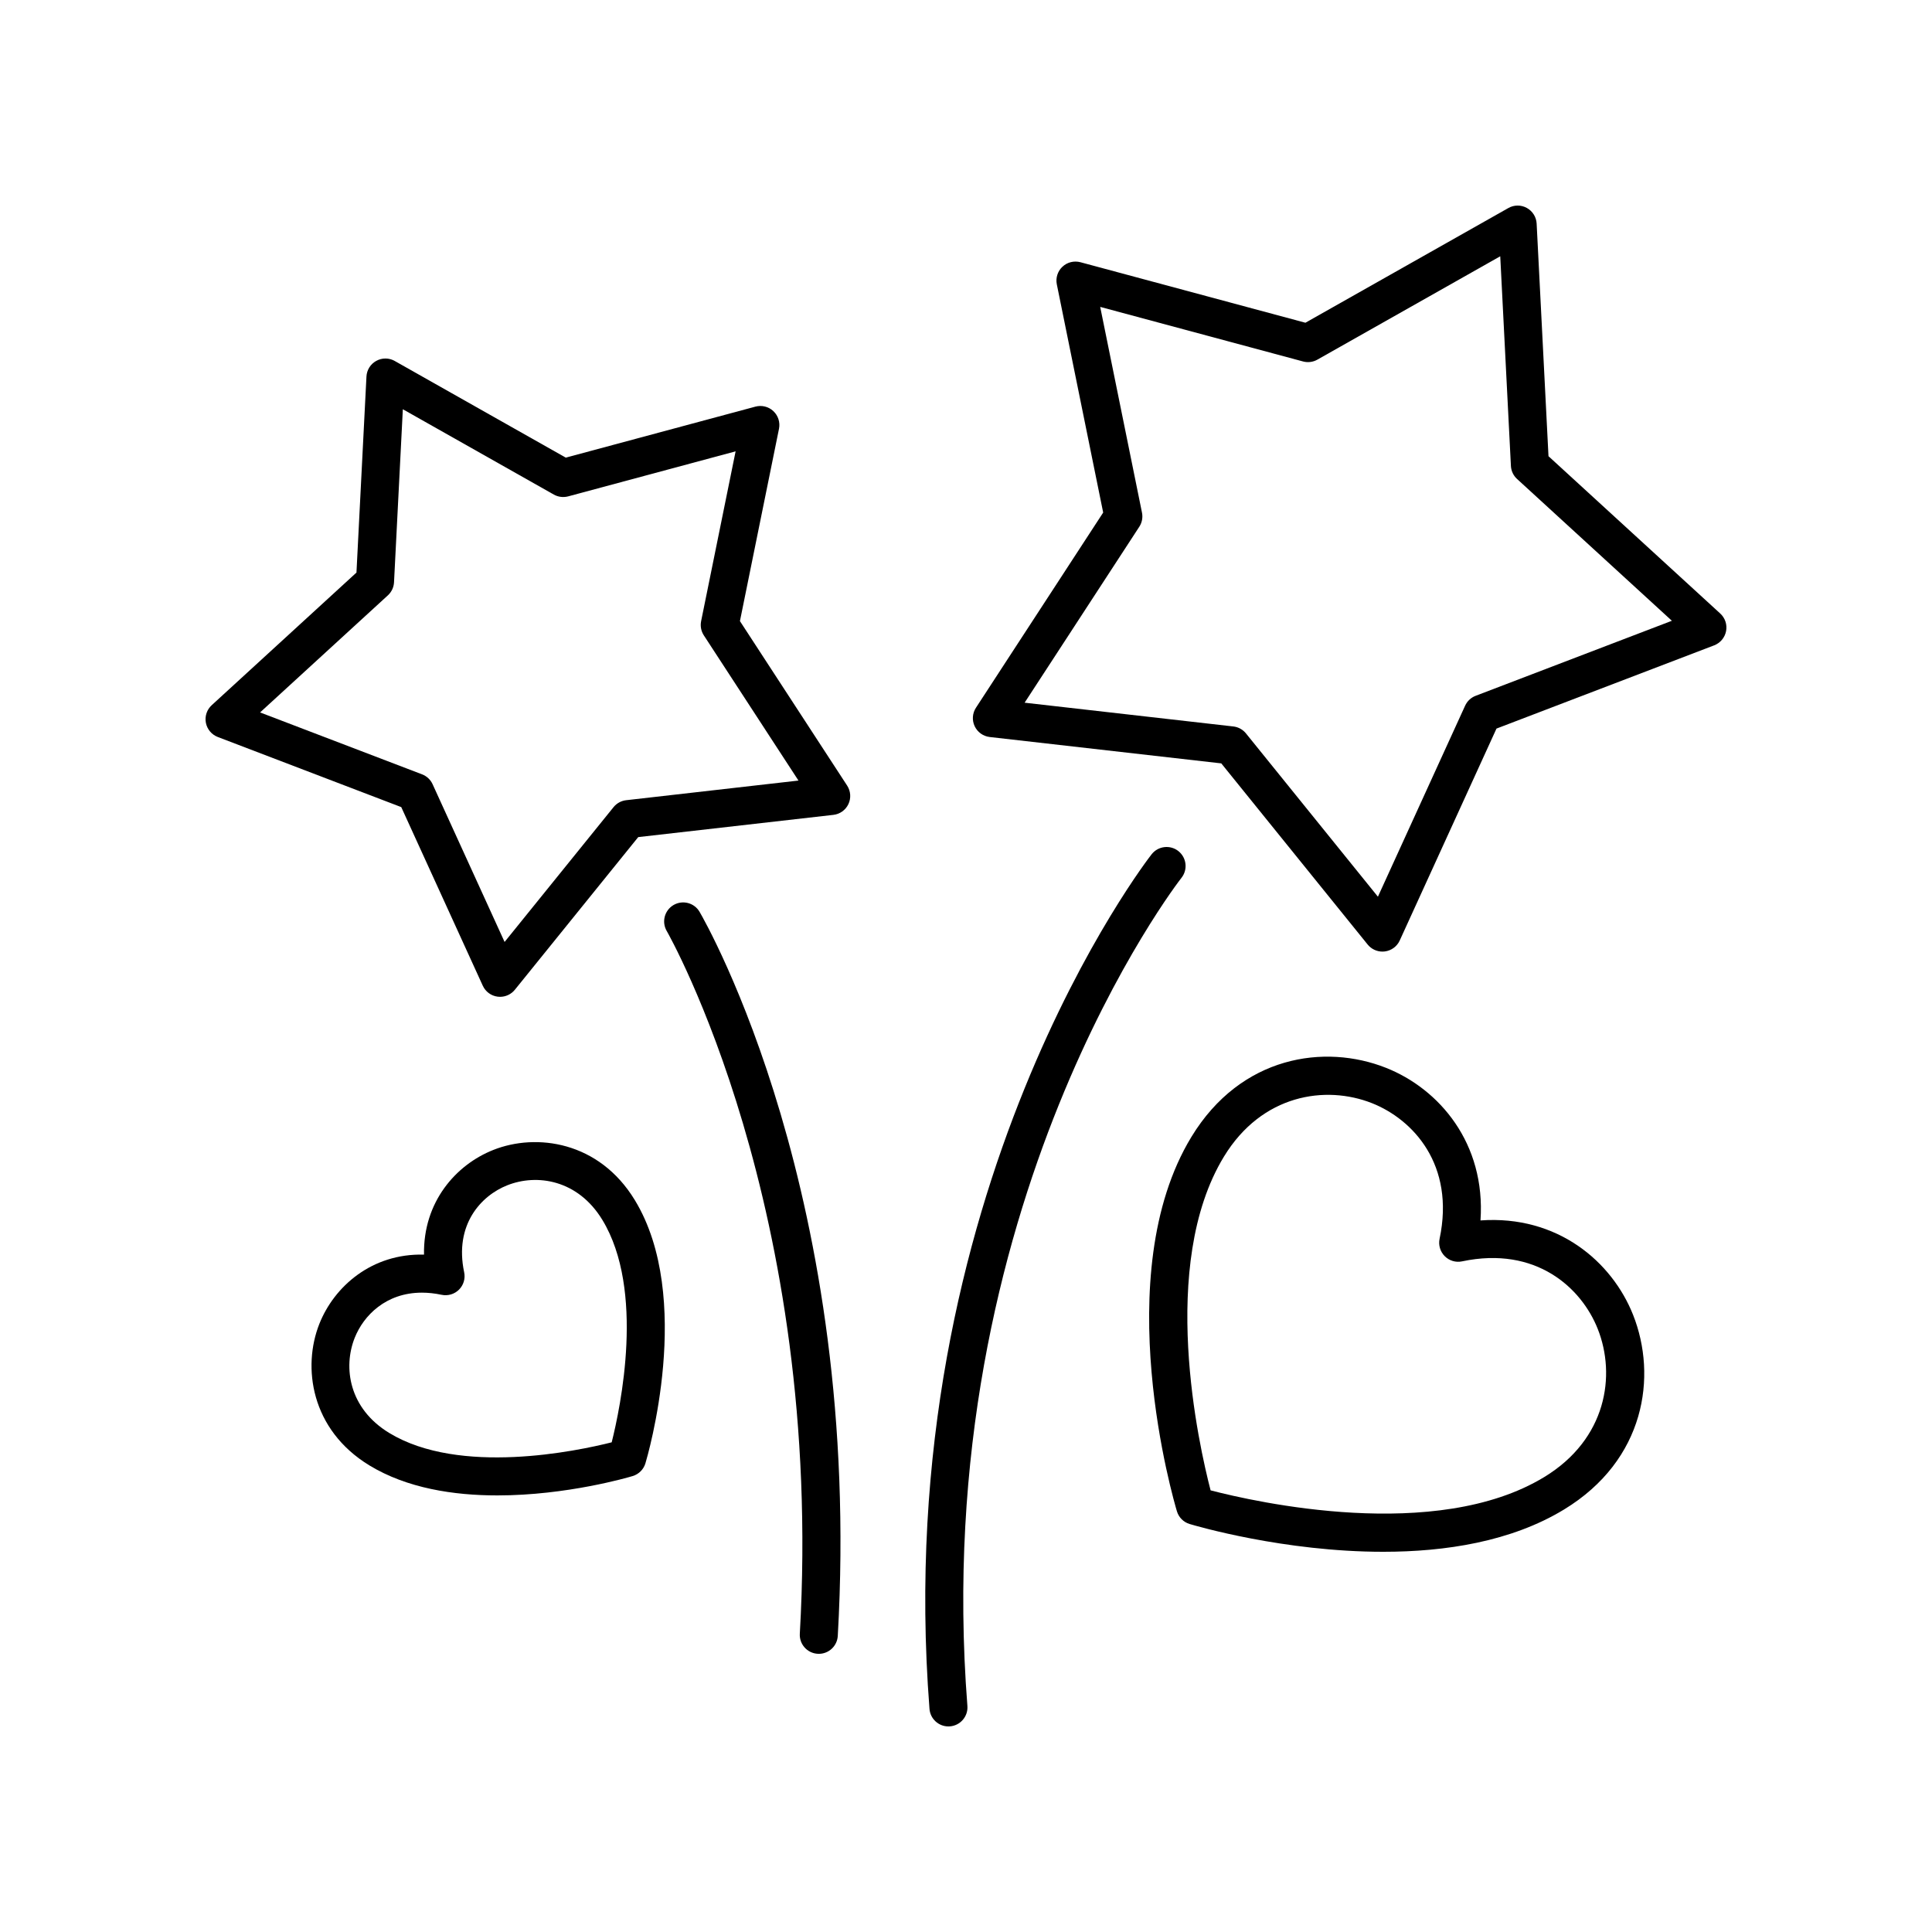
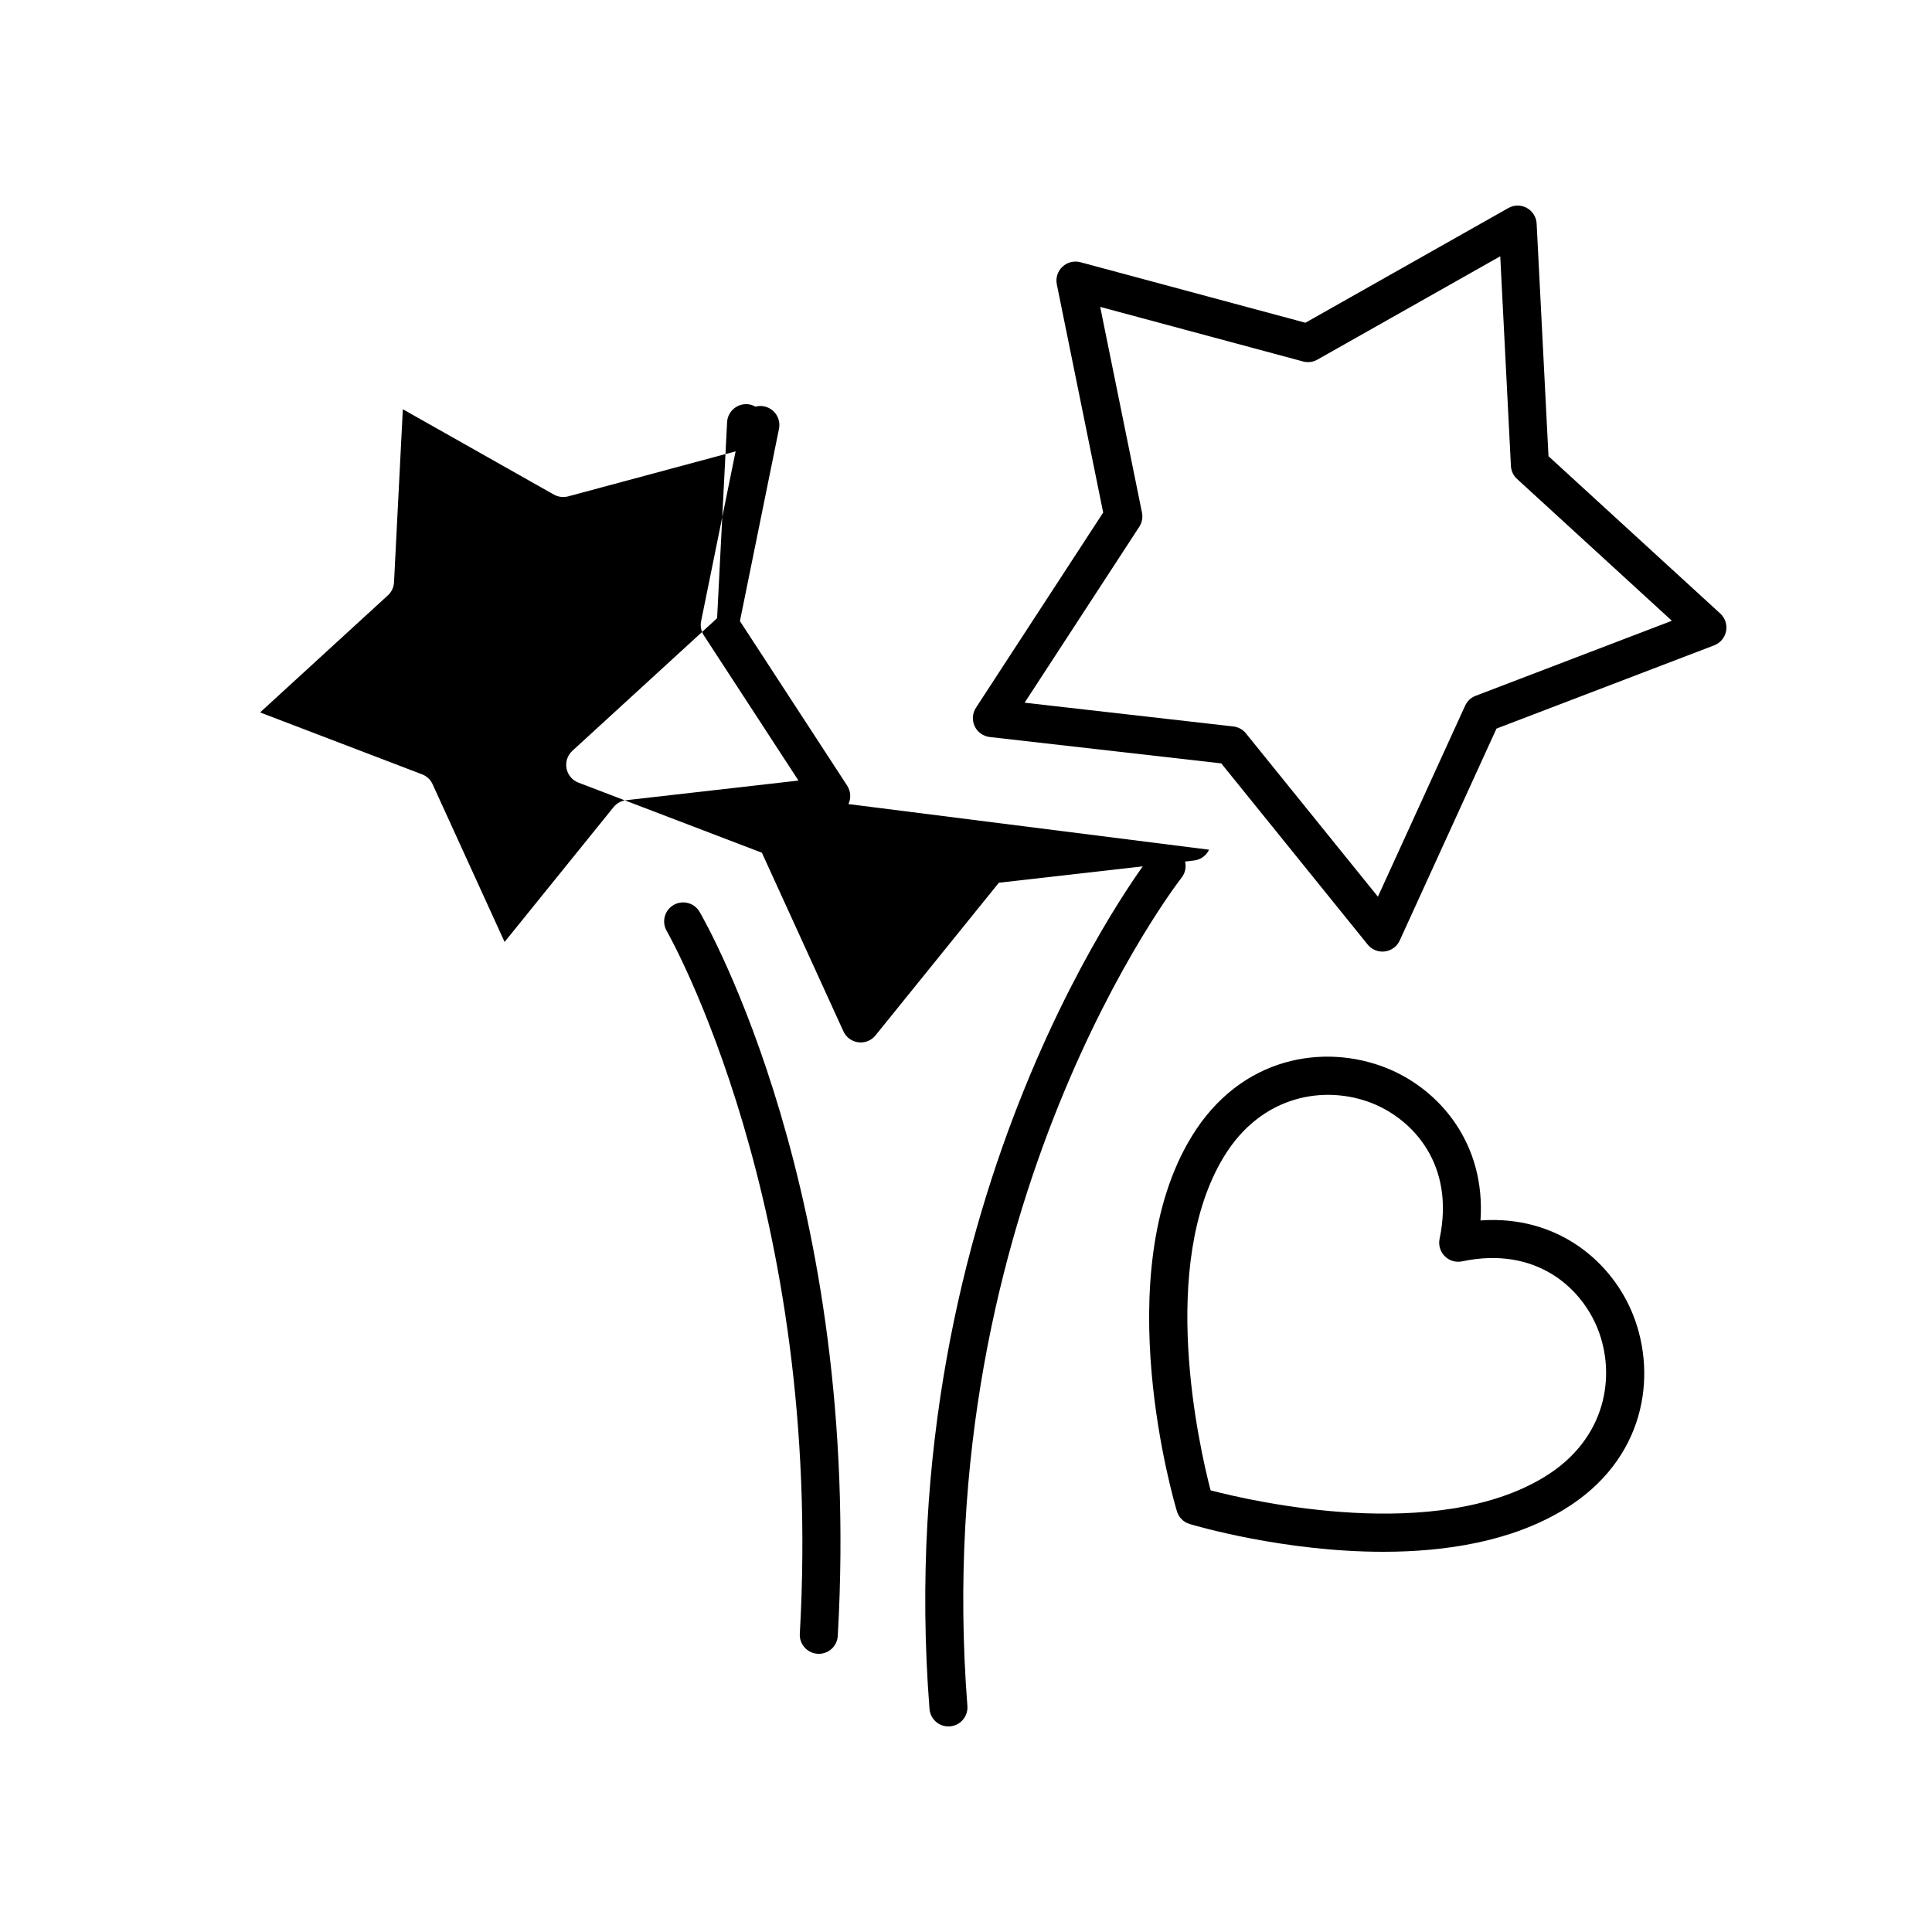
<svg xmlns="http://www.w3.org/2000/svg" fill="#000000" width="800px" height="800px" version="1.1" viewBox="144 144 512 512">
  <g>
-     <path d="m368.84 357.09c0.742-1.578 0.613-3.434-0.336-4.894l-28.414-43.598 10.352-50.965c0.348-1.711-0.215-3.477-1.488-4.676-1.273-1.199-3.07-1.645-4.758-1.195l-50.258 13.516-45.316-25.609c-1.523-0.871-3.375-0.875-4.906-0.031-1.531 0.84-2.516 2.414-2.602 4.156l-2.648 51.945-38.359 35.145c-1.289 1.18-1.875 2.941-1.547 4.66 0.328 1.711 1.52 3.141 3.152 3.766l48.625 18.582 21.605 47.332c0.727 1.59 2.219 2.688 3.949 2.906 0.211 0.023 0.422 0.039 0.633 0.039 1.512 0 2.953-0.68 3.918-1.871l32.695-40.457 51.715-5.891c1.734-0.195 3.246-1.277 3.988-2.859zm-58.895-1.027c-1.312 0.148-2.516 0.809-3.348 1.836l-28.875 35.73-19.078-41.801c-0.547-1.207-1.551-2.144-2.785-2.617l-42.934-16.41 33.867-31.027c0.977-0.895 1.562-2.137 1.629-3.457l2.336-45.863 40.016 22.613c1.148 0.648 2.508 0.812 3.789 0.48l44.383-11.938-9.141 45.008c-0.262 1.301-0.004 2.648 0.715 3.754l25.086 38.488z" />
+     <path d="m368.84 357.09c0.742-1.578 0.613-3.434-0.336-4.894l-28.414-43.598 10.352-50.965c0.348-1.711-0.215-3.477-1.488-4.676-1.273-1.199-3.07-1.645-4.758-1.195c-1.523-0.871-3.375-0.875-4.906-0.031-1.531 0.84-2.516 2.414-2.602 4.156l-2.648 51.945-38.359 35.145c-1.289 1.18-1.875 2.941-1.547 4.66 0.328 1.711 1.52 3.141 3.152 3.766l48.625 18.582 21.605 47.332c0.727 1.59 2.219 2.688 3.949 2.906 0.211 0.023 0.422 0.039 0.633 0.039 1.512 0 2.953-0.68 3.918-1.871l32.695-40.457 51.715-5.891c1.734-0.195 3.246-1.277 3.988-2.859zm-58.895-1.027c-1.312 0.148-2.516 0.809-3.348 1.836l-28.875 35.73-19.078-41.801c-0.547-1.207-1.551-2.144-2.785-2.617l-42.934-16.41 33.867-31.027c0.977-0.895 1.562-2.137 1.629-3.457l2.336-45.863 40.016 22.613c1.148 0.648 2.508 0.812 3.789 0.48l44.383-11.938-9.141 45.008c-0.262 1.301-0.004 2.648 0.715 3.754l25.086 38.488z" />
    <path d="m360.7 582.27c0.098 0.004 0.195 0.012 0.293 0.012 2.652 0 4.875-2.07 5.027-4.754 6.625-116.21-34.855-188.84-36.625-191.88-1.398-2.402-4.473-3.211-6.887-1.816-2.402 1.402-3.219 4.481-1.82 6.887 0.418 0.719 41.711 73.238 35.27 186.24-0.16 2.773 1.965 5.156 4.742 5.312z" />
    <path d="m601.43 311.25c0.328-1.719-0.258-3.477-1.547-4.66l-45.516-41.691-3.141-61.637c-0.09-1.742-1.074-3.316-2.602-4.156-1.531-0.848-3.387-0.836-4.906 0.031l-53.77 30.391-59.633-16.039c-1.684-0.438-3.484-0.004-4.758 1.195-1.273 1.195-1.836 2.961-1.488 4.676l12.285 60.473-33.719 51.73c-0.953 1.461-1.078 3.316-0.336 4.894 0.742 1.578 2.254 2.66 3.988 2.859l61.363 6.988 38.793 48.008c0.965 1.191 2.41 1.871 3.918 1.871 0.211 0 0.422-0.016 0.633-0.039 1.73-0.223 3.227-1.32 3.949-2.906l25.641-56.156 57.695-22.062c1.629-0.629 2.82-2.059 3.148-3.769zm-66.371 17.148c-1.234 0.469-2.234 1.406-2.785 2.613l-23.113 50.625-34.973-43.281c-0.832-1.027-2.035-1.688-3.348-1.836l-55.305-6.297 30.387-46.621c0.723-1.105 0.98-2.457 0.715-3.754l-11.074-54.516 53.758 14.461c1.277 0.34 2.641 0.172 3.789-0.48l48.469-27.395 2.828 55.559c0.066 1.324 0.652 2.562 1.629 3.457l41.027 37.578z" />
    <path d="m456.29 369.55c-2.176-1.723-5.344-1.363-7.074 0.812-0.699 0.875-69.562 89.27-58.891 226.51 0.203 2.641 2.41 4.648 5.016 4.648 0.129 0 0.262-0.004 0.395-0.016 2.773-0.215 4.848-2.641 4.633-5.41-10.352-133.12 56.062-218.62 56.734-219.46 1.727-2.18 1.363-5.348-0.812-7.078z" />
    <path d="m459.27 547.88c1.566 0.469 24.996 7.367 51.316 7.359 16.371 0 33.867-2.668 47.902-11.207 21.559-13.121 24.727-35.352 18.301-51.566-5.586-14.098-20.008-26.5-40.445-25.039 1.418-20.453-10.941-34.859-25.039-40.441-16.211-6.434-38.441-3.262-51.566 18.297-22.27 36.605-4.609 96.68-3.844 99.223 0.484 1.621 1.754 2.891 3.375 3.375zm9.082-97.359c10.07-16.543 26.961-19.02 39.242-14.168 10.855 4.305 22.062 16.301 17.91 35.945-0.352 1.668 0.164 3.398 1.367 4.606 1.207 1.207 2.938 1.727 4.602 1.367 19.637-4.137 31.648 7.059 35.949 17.914 4.867 12.281 2.375 29.176-14.172 39.242-28.719 17.48-76.68 6.59-88.43 3.531-3.059-11.75-13.949-59.707 3.531-88.438z" />
-     <path d="m274.72 448.75c-9.887 3.918-18.605 13.762-18.352 27.738-13.855-0.367-23.82 8.461-27.738 18.352-4.527 11.418-2.301 28.031 13.273 37.512 9.969 6.062 22.348 7.949 33.902 7.949 18.434 0 34.77-4.801 35.863-5.133 1.621-0.488 2.887-1.758 3.375-3.375 0.535-1.781 12.922-43.91-2.816-69.766-9.48-15.578-26.094-17.812-37.508-13.277zm31.387 77.48c-9.227 2.332-40.297 8.875-58.969-2.488-10.645-6.477-12.262-17.32-9.145-25.188 2.344-5.918 8.281-11.988 17.812-11.988 1.637 0 3.383 0.176 5.234 0.57 1.664 0.348 3.394-0.164 4.602-1.367 1.207-1.207 1.719-2.938 1.367-4.602-2.664-12.621 4.484-20.305 11.418-23.051 7.859-3.121 18.707-1.496 25.191 9.145 11.367 18.676 4.812 49.734 2.488 58.969z" />
  </g>
</svg>